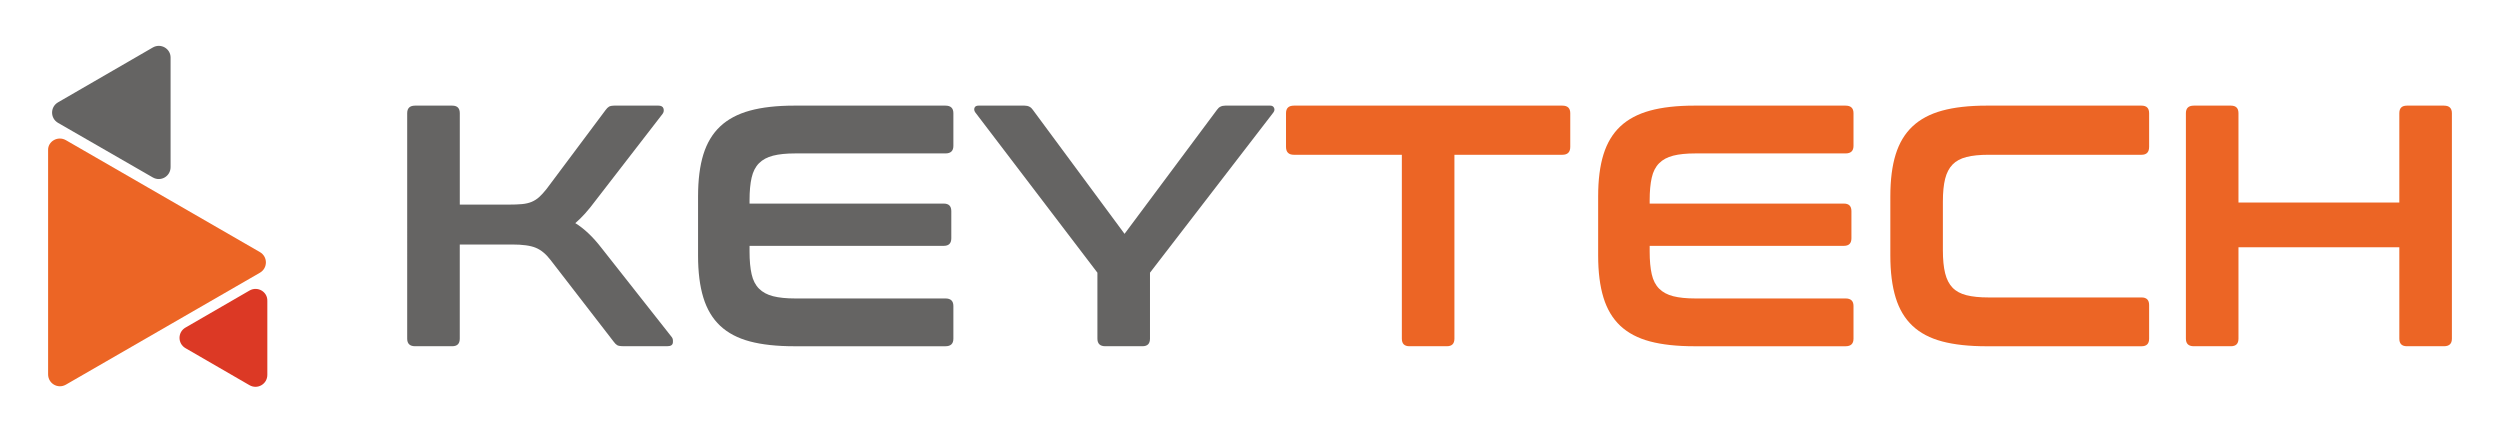
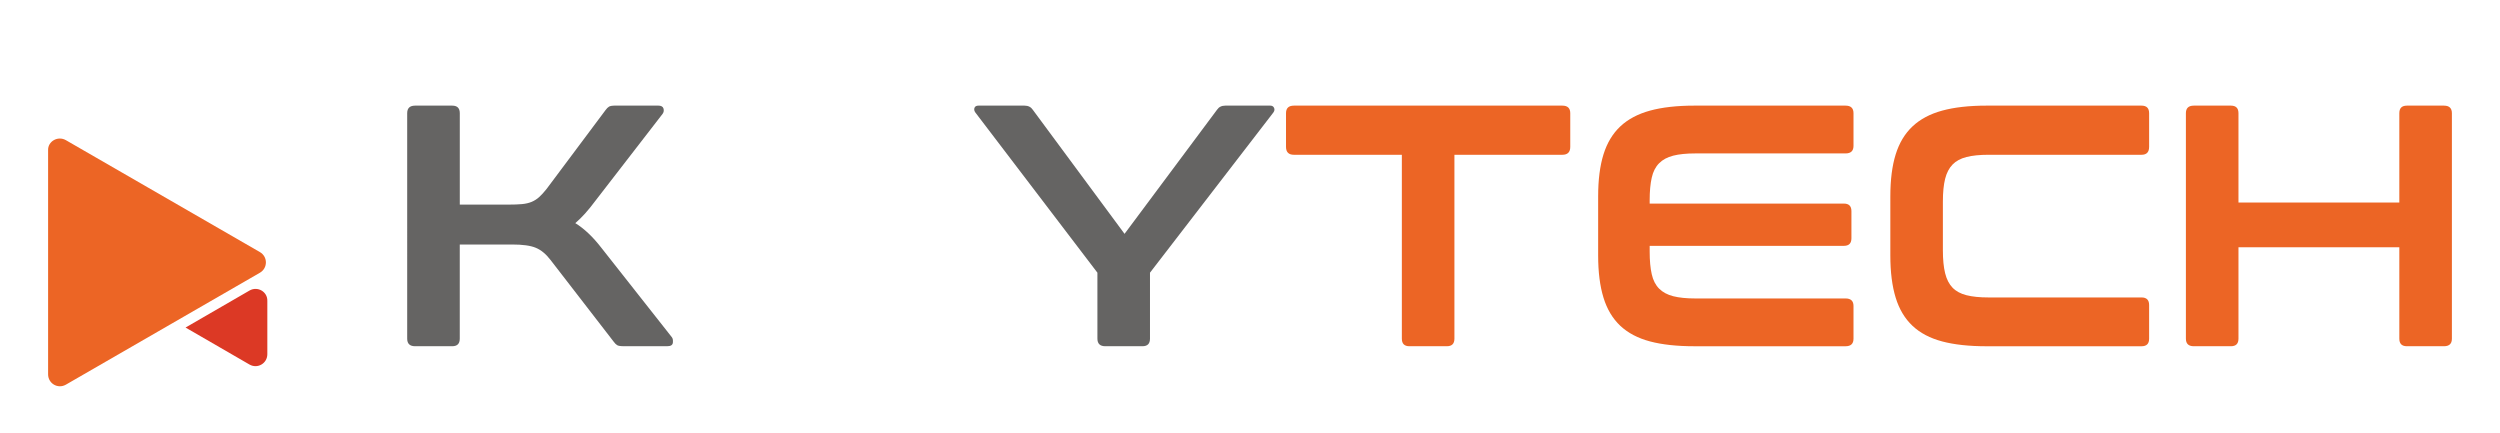
<svg xmlns="http://www.w3.org/2000/svg" version="1.1" id="Livello_1" x="0px" y="0px" viewBox="0 0 737.01 127.56" style="enable-background:new 0 0 737.01 127.56;" xml:space="preserve">
  <style type="text/css">
	.st0{fill:#656463;}
	.st1{fill:#EC6525;}
	.st2{fill:#DC3925;}
</style>
  <g>
    <path class="st0" d="M133.32,31.14c1.49,0,2.23,0.75,2.23,2.23v26.95h14.29c1.62,0,2.97-0.05,4.05-0.15   c1.08-0.1,2.03-0.32,2.84-0.66c0.81-0.34,1.55-0.81,2.23-1.42c0.67-0.61,1.38-1.39,2.13-2.33l17.43-23.31   c0.34-0.47,0.68-0.81,1.02-1.01c0.33-0.21,0.98-0.31,1.93-0.31h12.56c0.87,0,1.4,0.29,1.57,0.86c0.17,0.58,0.08,1.1-0.26,1.57   l-19.66,25.43c-1.15,1.55-2.22,2.87-3.19,3.95c-0.98,1.09-1.95,2.03-2.89,2.84c2.63,1.62,5.2,4.05,7.7,7.29l20.77,26.35   c0.27,0.34,0.37,0.86,0.3,1.57c-0.07,0.72-0.61,1.07-1.62,1.07h-12.98c-0.88,0-1.48-0.1-1.82-0.3c-0.34-0.2-0.68-0.54-1.02-1.01   l-18.64-24.12c-1.35-1.76-2.8-2.95-4.36-3.59c-1.55-0.65-3.88-0.96-6.99-0.96h-15.4v27.76c0,1.49-0.74,2.23-2.23,2.23h-10.94   c-1.55,0-2.33-0.74-2.33-2.23V33.37c0-1.49,0.78-2.23,2.33-2.23H133.32" />
-     <path class="st0" d="M278.73,31.14c1.55,0,2.33,0.75,2.33,2.23V43c0,1.49-0.78,2.23-2.33,2.23h-44.28c-2.63,0-4.82,0.22-6.54,0.66   c-1.72,0.44-3.11,1.18-4.15,2.23c-1.05,1.05-1.77,2.47-2.18,4.26c-0.41,1.79-0.61,4-0.61,6.63v1.01h57.25   c1.49,0,2.23,0.74,2.23,2.23v8c0,1.49-0.74,2.23-2.23,2.23h-57.25v1.72c0,2.63,0.2,4.85,0.61,6.64c0.4,1.79,1.13,3.21,2.18,4.26   c1.05,1.05,2.43,1.79,4.15,2.23c1.72,0.44,3.9,0.66,6.54,0.66h44.28c1.55,0,2.33,0.74,2.33,2.23v9.63c0,1.49-0.78,2.23-2.33,2.23   h-44.58c-5.13,0-9.49-0.47-13.07-1.42c-3.58-0.95-6.5-2.48-8.77-4.61c-2.26-2.13-3.92-4.9-4.96-8.31   c-1.05-3.41-1.56-7.55-1.56-12.42V57.89c0-4.86,0.52-8.98,1.56-12.36c1.05-3.38,2.7-6.13,4.96-8.26c2.27-2.13,5.19-3.68,8.77-4.66   c3.58-0.98,7.94-1.47,13.07-1.47H278.73" />
    <path class="st0" d="M302.04,31.14c1.08,0,1.89,0.41,2.43,1.22l27.05,36.58l27.26-36.58c0.54-0.81,1.35-1.22,2.43-1.22h13.28   c0.53,0,0.9,0.22,1.11,0.66c0.21,0.44,0.13,0.9-0.21,1.37l-36.37,47.22v19.45c0,1.49-0.74,2.23-2.23,2.23h-10.94   c-1.55,0-2.33-0.74-2.33-2.23V80.39l-35.98-47.22c-0.34-0.47-0.42-0.93-0.26-1.37c0.17-0.44,0.56-0.66,1.17-0.66H302.04" />
    <path class="st1" d="M460.59,31.14c1.55,0,2.33,0.75,2.33,2.23v9.93c0,1.55-0.78,2.33-2.33,2.33h-31.82v54.21   c0,1.49-0.74,2.23-2.22,2.23H415.5c-1.49,0-2.23-0.74-2.23-2.23V45.63h-31.82c-1.55,0-2.33-0.78-2.33-2.33v-9.93   c0-1.49,0.78-2.23,2.33-2.23H460.59" />
    <path class="st1" d="M544.09,31.14c1.55,0,2.33,0.75,2.33,2.23V43c0,1.49-0.78,2.23-2.33,2.23h-44.28c-2.64,0-4.82,0.22-6.54,0.66   c-1.72,0.44-3.11,1.18-4.15,2.23c-1.05,1.05-1.78,2.47-2.18,4.26c-0.41,1.79-0.61,4-0.61,6.63v1.01h57.25   c1.49,0,2.23,0.74,2.23,2.23v8c0,1.49-0.74,2.23-2.23,2.23h-57.25v1.72c0,2.63,0.2,4.85,0.61,6.64c0.4,1.79,1.13,3.21,2.18,4.26   c1.05,1.05,2.43,1.79,4.15,2.23c1.72,0.44,3.9,0.66,6.54,0.66h44.28c1.55,0,2.33,0.74,2.33,2.23v9.63c0,1.49-0.78,2.23-2.33,2.23   h-44.58c-5.13,0-9.49-0.47-13.07-1.42c-3.58-0.95-6.5-2.48-8.77-4.61c-2.26-2.13-3.92-4.9-4.96-8.31   c-1.05-3.41-1.57-7.55-1.57-12.42V57.89c0-4.86,0.52-8.98,1.57-12.36c1.05-3.38,2.7-6.13,4.96-8.26c2.27-2.13,5.19-3.68,8.77-4.66   c3.58-0.98,7.94-1.47,13.07-1.47H544.09" />
    <path class="st1" d="M631.34,31.14c1.48,0,2.23,0.75,2.23,2.23v9.93c0,1.55-0.74,2.33-2.23,2.33h-45.09   c-2.63,0-4.82,0.22-6.53,0.66c-1.73,0.44-3.1,1.18-4.11,2.23c-1.01,1.04-1.74,2.45-2.18,4.2c-0.44,1.76-0.66,3.99-0.66,6.69V73.8   c0,2.7,0.22,4.95,0.66,6.74c0.44,1.79,1.17,3.21,2.18,4.26c1.01,1.05,2.38,1.79,4.11,2.23c1.72,0.44,3.9,0.66,6.53,0.66h45.09   c1.48,0,2.23,0.74,2.23,2.23v9.93c0,1.49-0.74,2.23-2.23,2.23h-45.7c-5.14,0-9.49-0.47-13.07-1.42c-3.58-0.95-6.5-2.48-8.76-4.61   c-2.26-2.13-3.92-4.9-4.96-8.31c-1.05-3.41-1.57-7.55-1.57-12.42V57.89c0-4.86,0.52-8.98,1.57-12.36c1.05-3.38,2.7-6.13,4.96-8.26   c2.26-2.13,5.18-3.68,8.76-4.66c3.58-0.98,7.94-1.47,13.07-1.47H631.34" />
    <path class="st1" d="M657.68,31.14c1.49,0,2.23,0.75,2.23,2.23v26.34h47.42V33.37c0-1.49,0.74-2.23,2.23-2.23h10.94   c1.55,0,2.33,0.75,2.33,2.23v66.47c0,1.49-0.78,2.23-2.33,2.23h-10.94c-1.49,0-2.23-0.74-2.23-2.23V72.89h-47.42v26.95   c0,1.49-0.74,2.23-2.23,2.23h-10.94c-1.55,0-2.33-0.74-2.33-2.23V33.37c0-1.49,0.78-2.23,2.33-2.23H657.68" />
    <path class="st1" d="M19.42,41.32l57.19,32.99c2.37,1.36,2.37,4.74,0,6.1l-57.19,32.99c-2.37,1.35-5.24-0.34-5.24-3.05V44.28   C14.09,41.66,17.05,39.97,19.42,41.32" />
-     <path class="st0" d="M45.05,14L17.14,30.15c-2.38,1.35-2.38,4.74,0,6.09l27.91,16.07c2.37,1.35,5.24-0.34,5.24-3.05V16.96   C50.29,14.34,47.42,12.64,45.05,14" />
-     <path class="st2" d="M73.56,85.65L54.7,96.56c-2.37,1.35-2.37,4.73,0,6.09l18.86,10.91c2.37,1.35,5.25-0.34,5.25-3.05V88.7   C78.89,85.99,75.93,84.29,73.56,85.65" />
+     <path class="st2" d="M73.56,85.65L54.7,96.56l18.86,10.91c2.37,1.35,5.25-0.34,5.25-3.05V88.7   C78.89,85.99,75.93,84.29,73.56,85.65" />
  </g>
</svg>